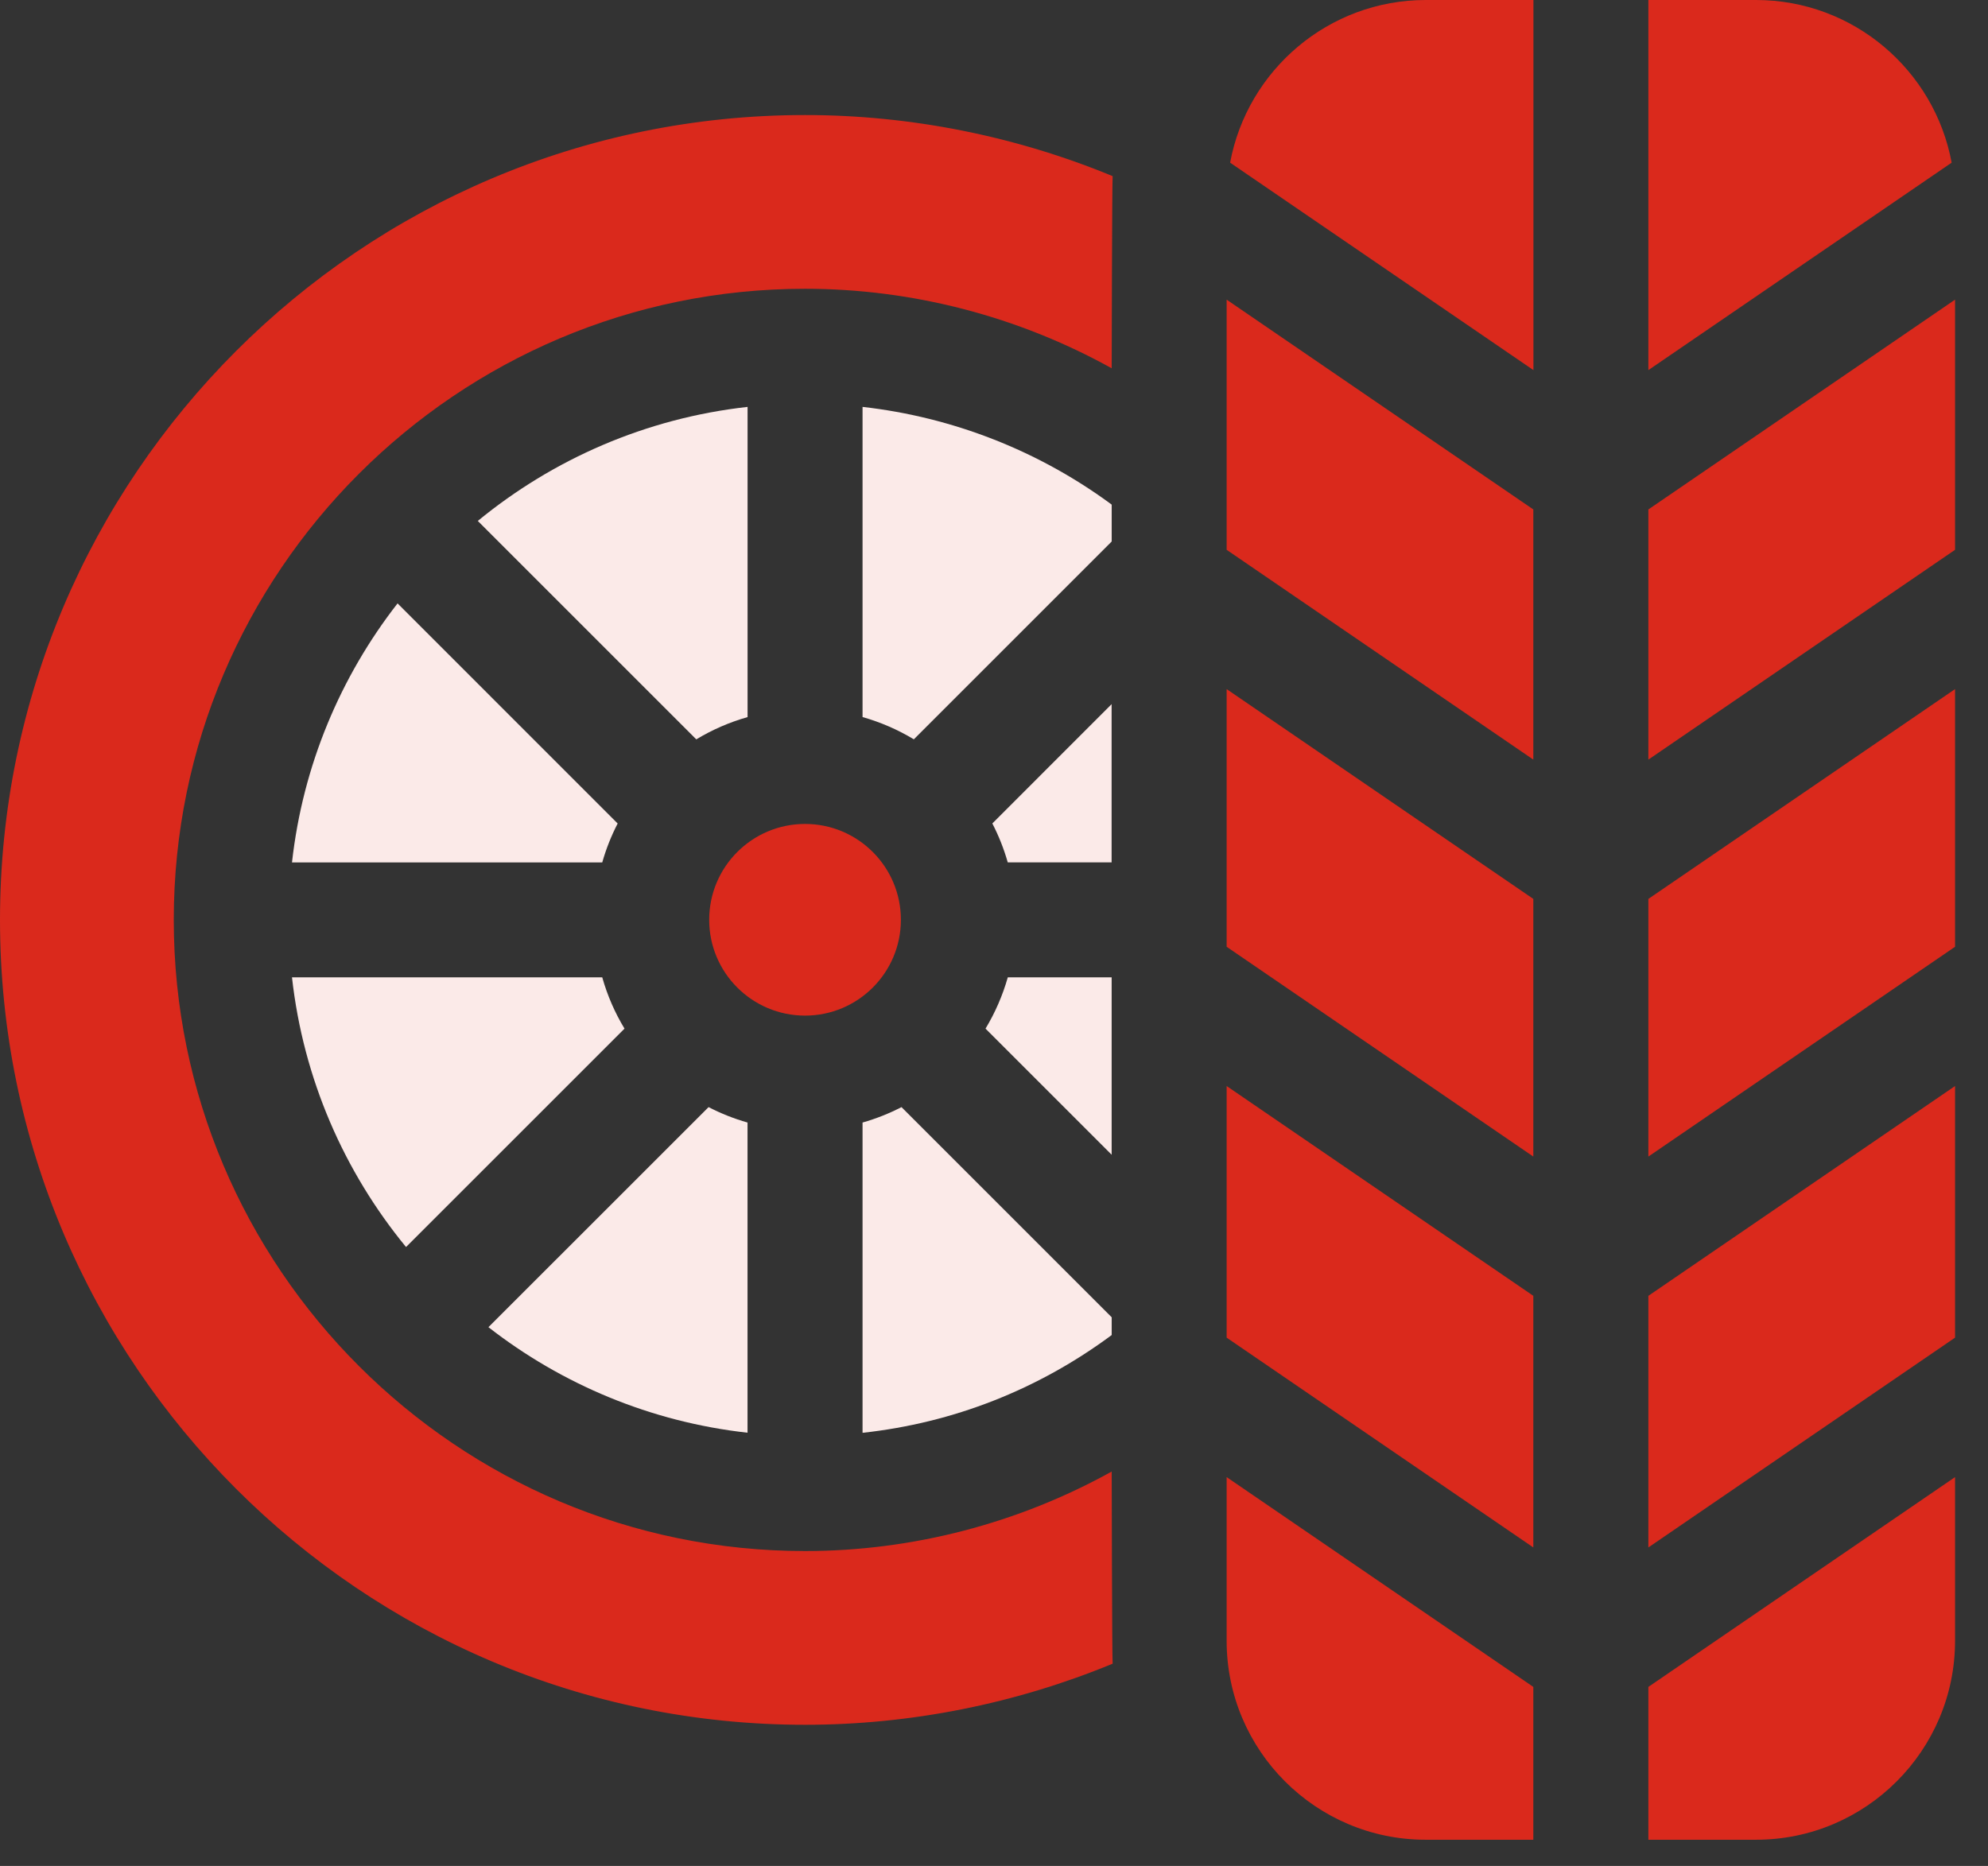
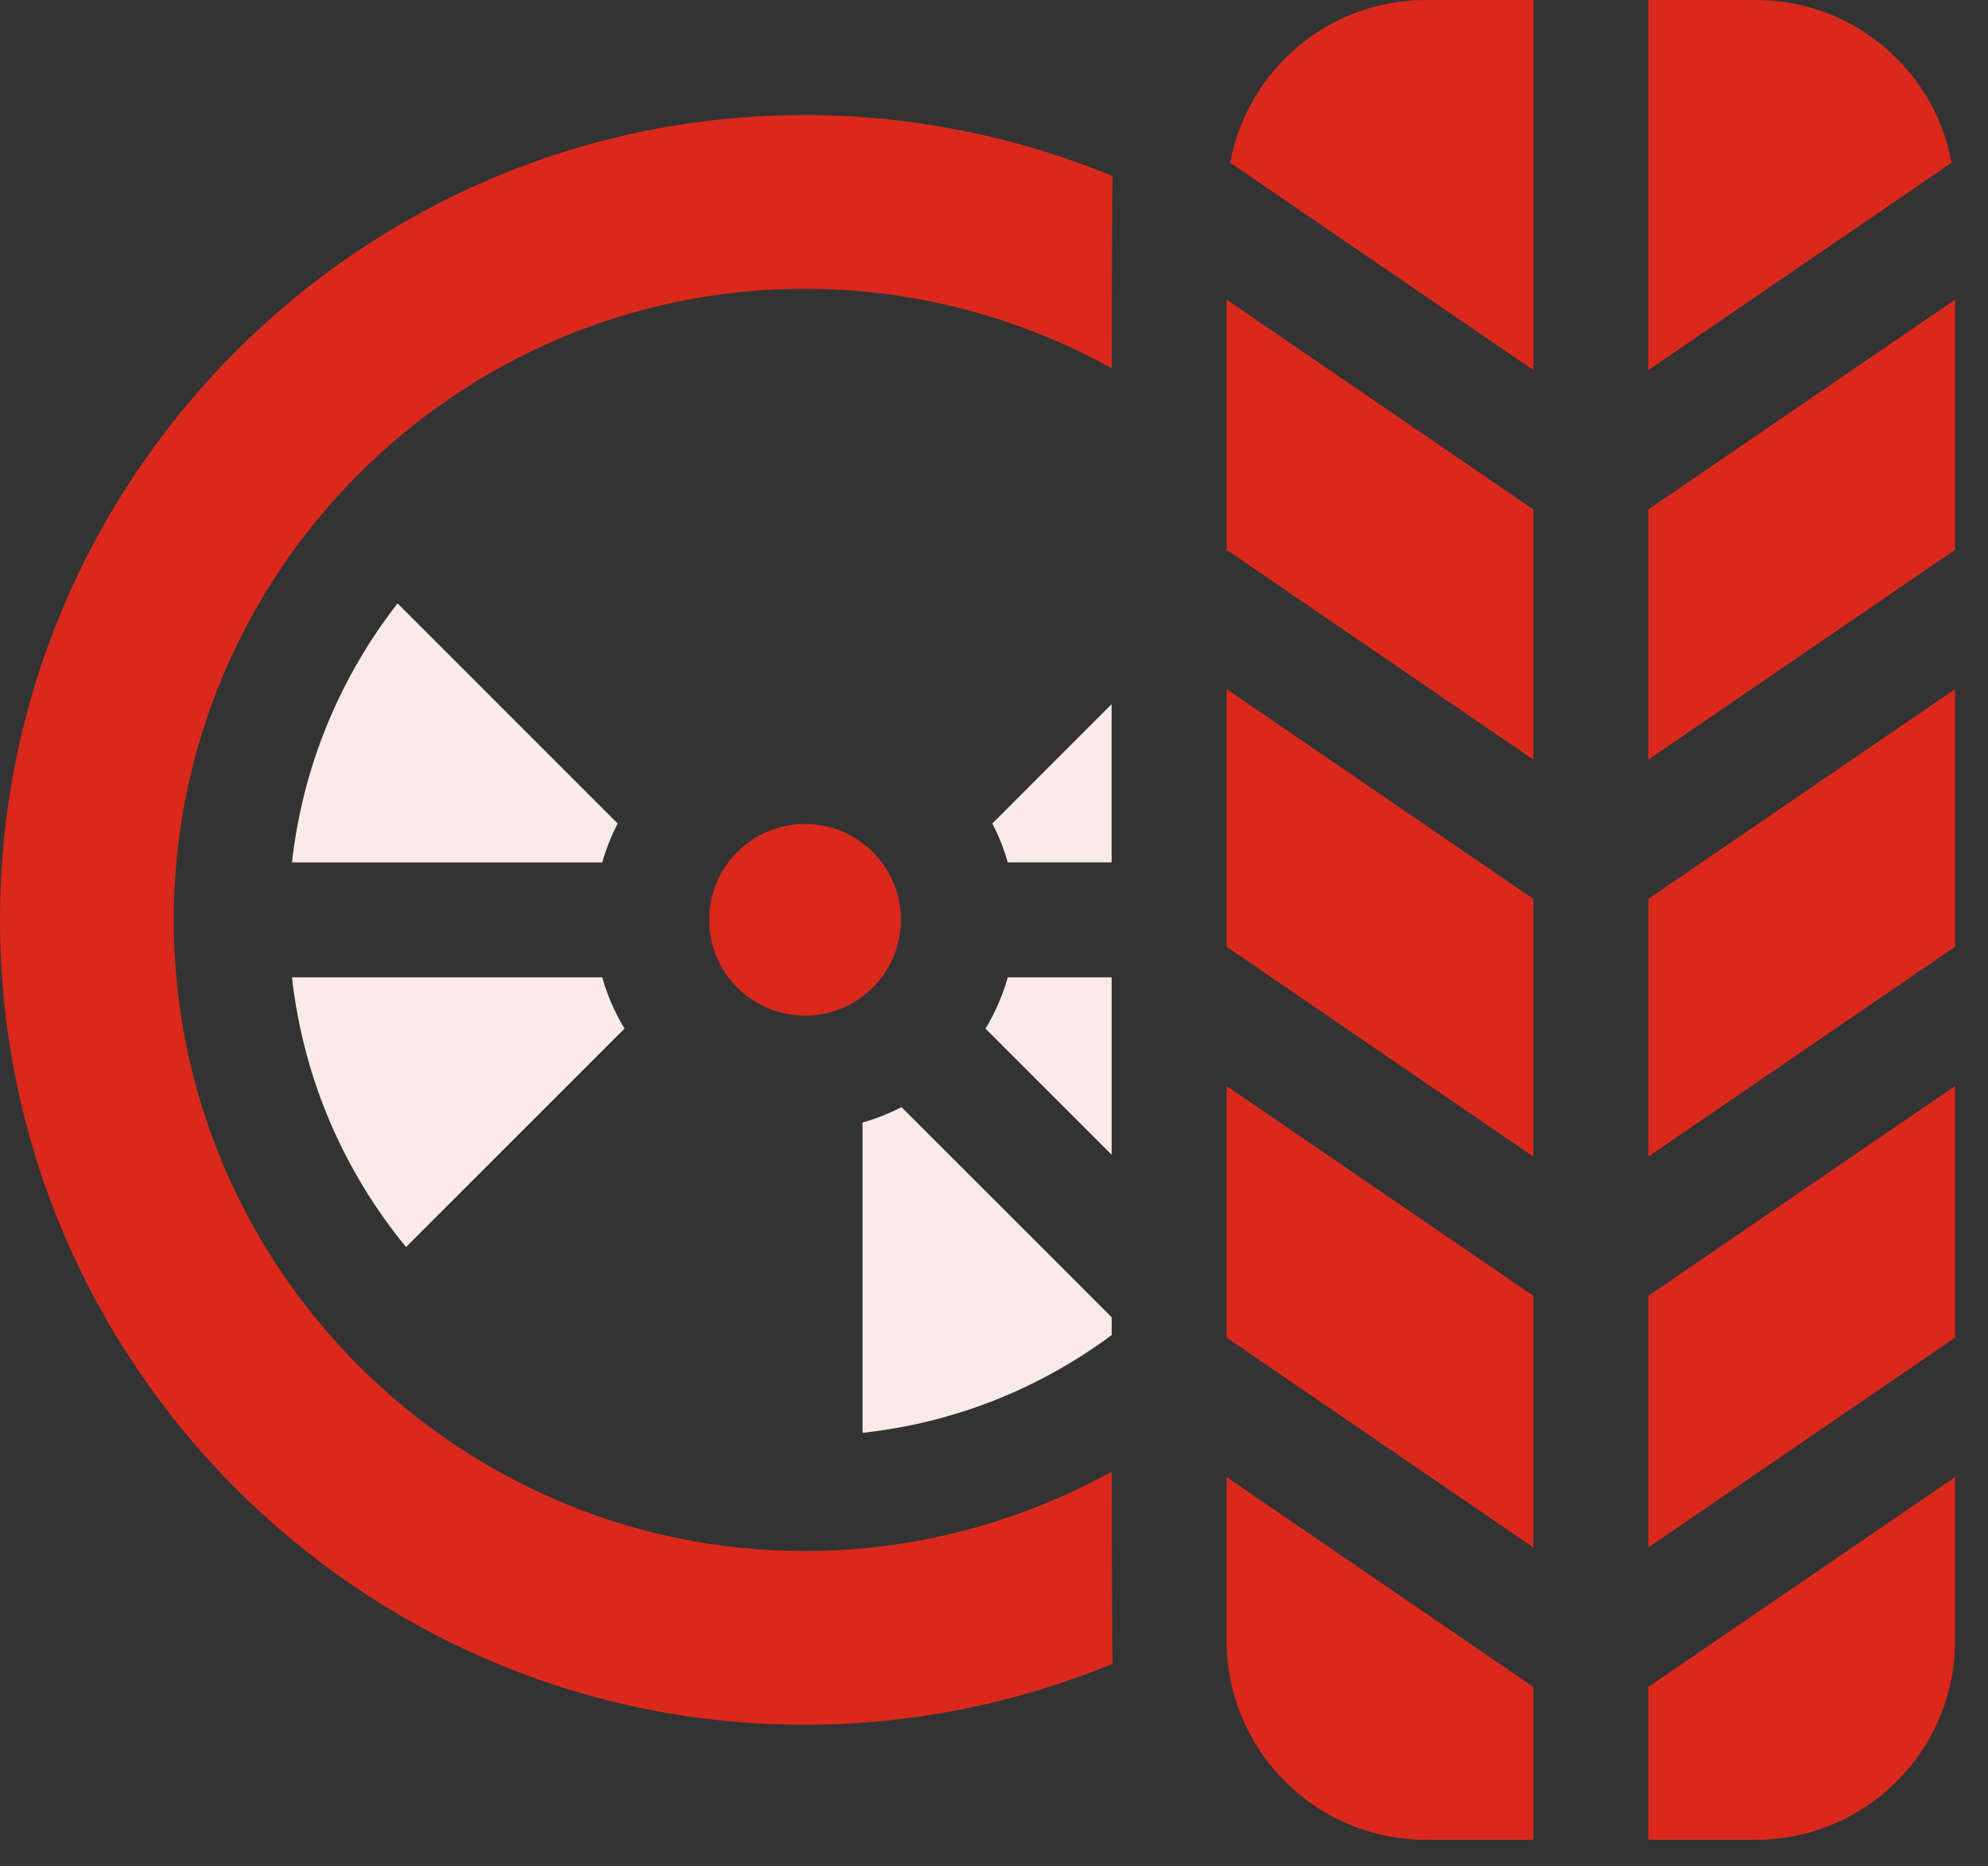
<svg xmlns="http://www.w3.org/2000/svg" width="49" height="46" viewBox="0 0 49 46" fill="none">
  <rect x="0" y="0" width="49" height="46" fill="#333333" stroke="none" />
  <path d="M37.793 31.945L30.234 26.773V32.976L37.793 38.148V31.945Z" fill="#DA291C" />
  <path d="M37.793 22.16L30.234 16.988V23.34L37.793 28.512V22.16Z" fill="#DA291C" />
  <path d="M40.629 18.726L48.188 13.554V7.387L40.629 12.559V18.726Z" fill="#DA291C" />
  <path d="M40.629 28.512L48.188 23.34V16.988L40.629 22.16V28.512Z" fill="#DA291C" />
  <path d="M19.843 25.037C21.147 25.037 22.205 23.979 22.205 22.675C22.205 21.37 21.147 20.312 19.843 20.312C18.538 20.312 17.48 21.37 17.48 22.675C17.48 23.979 18.538 25.037 19.843 25.037Z" fill="#DA291C" />
  <path d="M43.282 0H40.629V9.124L48.104 4.01C47.682 1.731 45.681 0 43.282 0Z" fill="#DA291C" />
  <path d="M37.793 18.726V12.559L30.234 7.387V13.554L37.793 18.726Z" fill="#DA291C" />
  <path d="M48.188 36.414L40.629 41.586V45.354H43.282C45.987 45.354 48.188 43.154 48.188 40.449V36.414Z" fill="#DA291C" />
  <path d="M37.796 9.124V0H35.143C32.744 0 30.743 1.731 30.32 4.01L37.796 9.124Z" fill="#DA291C" />
  <path d="M40.629 38.148L48.188 32.976V26.773L40.629 31.945V38.148Z" fill="#DA291C" />
-   <path d="M21.26 17.677C21.709 17.805 22.133 17.99 22.524 18.226L27.401 13.349V12.44C25.603 11.112 23.478 10.281 21.26 10.031V17.677Z" fill="#FBEAE8" />
  <path d="M15.393 25.358C15.156 24.967 14.971 24.543 14.844 24.094H7.197C7.476 26.6 8.486 28.89 10.008 30.742L15.393 25.358Z" fill="#FBEAE8" />
  <path d="M27.401 32.474L22.22 27.293C21.916 27.45 21.595 27.578 21.26 27.673V35.322C23.491 35.079 25.585 34.259 27.401 32.912V32.474Z" fill="#FBEAE8" />
-   <path d="M18.425 27.673C18.09 27.578 17.769 27.45 17.465 27.293L12.039 32.718C13.844 34.124 16.036 35.054 18.425 35.32V27.673H18.425Z" fill="#FBEAE8" />
  <path d="M27.401 36.277C25.102 37.552 22.494 38.237 19.842 38.237C11.263 38.237 4.283 31.257 4.283 22.678C4.283 14.098 11.263 7.119 19.842 7.119C22.497 7.119 25.103 7.804 27.401 9.079C27.401 9.079 27.41 4.529 27.424 4.342C25.033 3.355 22.444 2.836 19.842 2.836C8.901 2.836 0 11.737 0 22.678C0 33.619 8.901 42.52 19.842 42.52C22.444 42.52 25.033 42.001 27.424 41.014C27.41 40.827 27.401 36.277 27.401 36.277Z" fill="#DA291C" />
  <path d="M14.844 21.261C14.939 20.926 15.067 20.605 15.224 20.301L9.799 14.875C8.393 16.68 7.463 18.872 7.197 21.261H14.844Z" fill="#FBEAE8" />
  <path d="M27.4 24.094H24.84C24.712 24.543 24.527 24.967 24.291 25.358L27.4 28.467V24.094Z" fill="#FBEAE8" />
  <path d="M24.839 21.26H27.399V17.359L24.459 20.3C24.616 20.604 24.744 20.925 24.839 21.26Z" fill="#FBEAE8" />
  <path d="M35.14 45.354H37.793V41.586L30.234 36.414V40.449C30.234 43.154 32.435 45.354 35.14 45.354Z" fill="#DA291C" />
-   <path d="M17.162 18.227C17.553 17.991 17.977 17.805 18.426 17.678V10.031C15.919 10.31 13.63 11.32 11.777 12.842L17.162 18.227Z" fill="#FBEAE8" />
</svg>